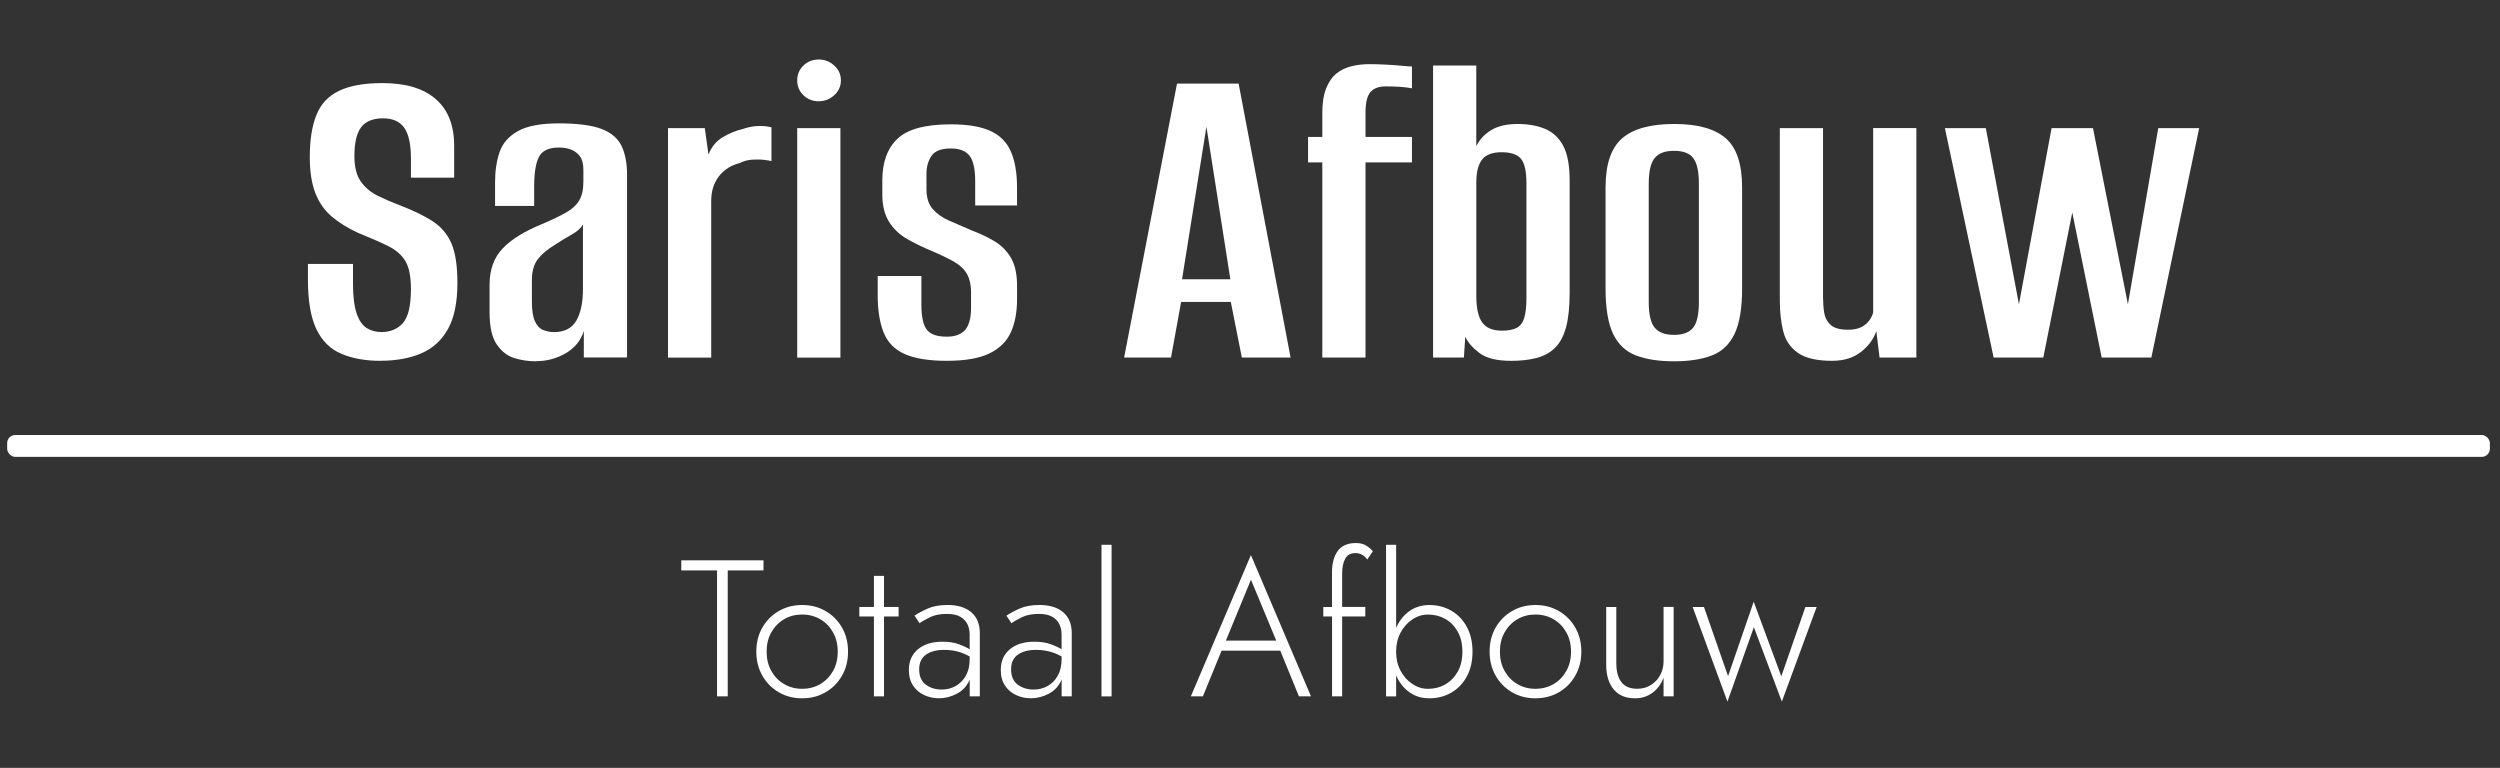
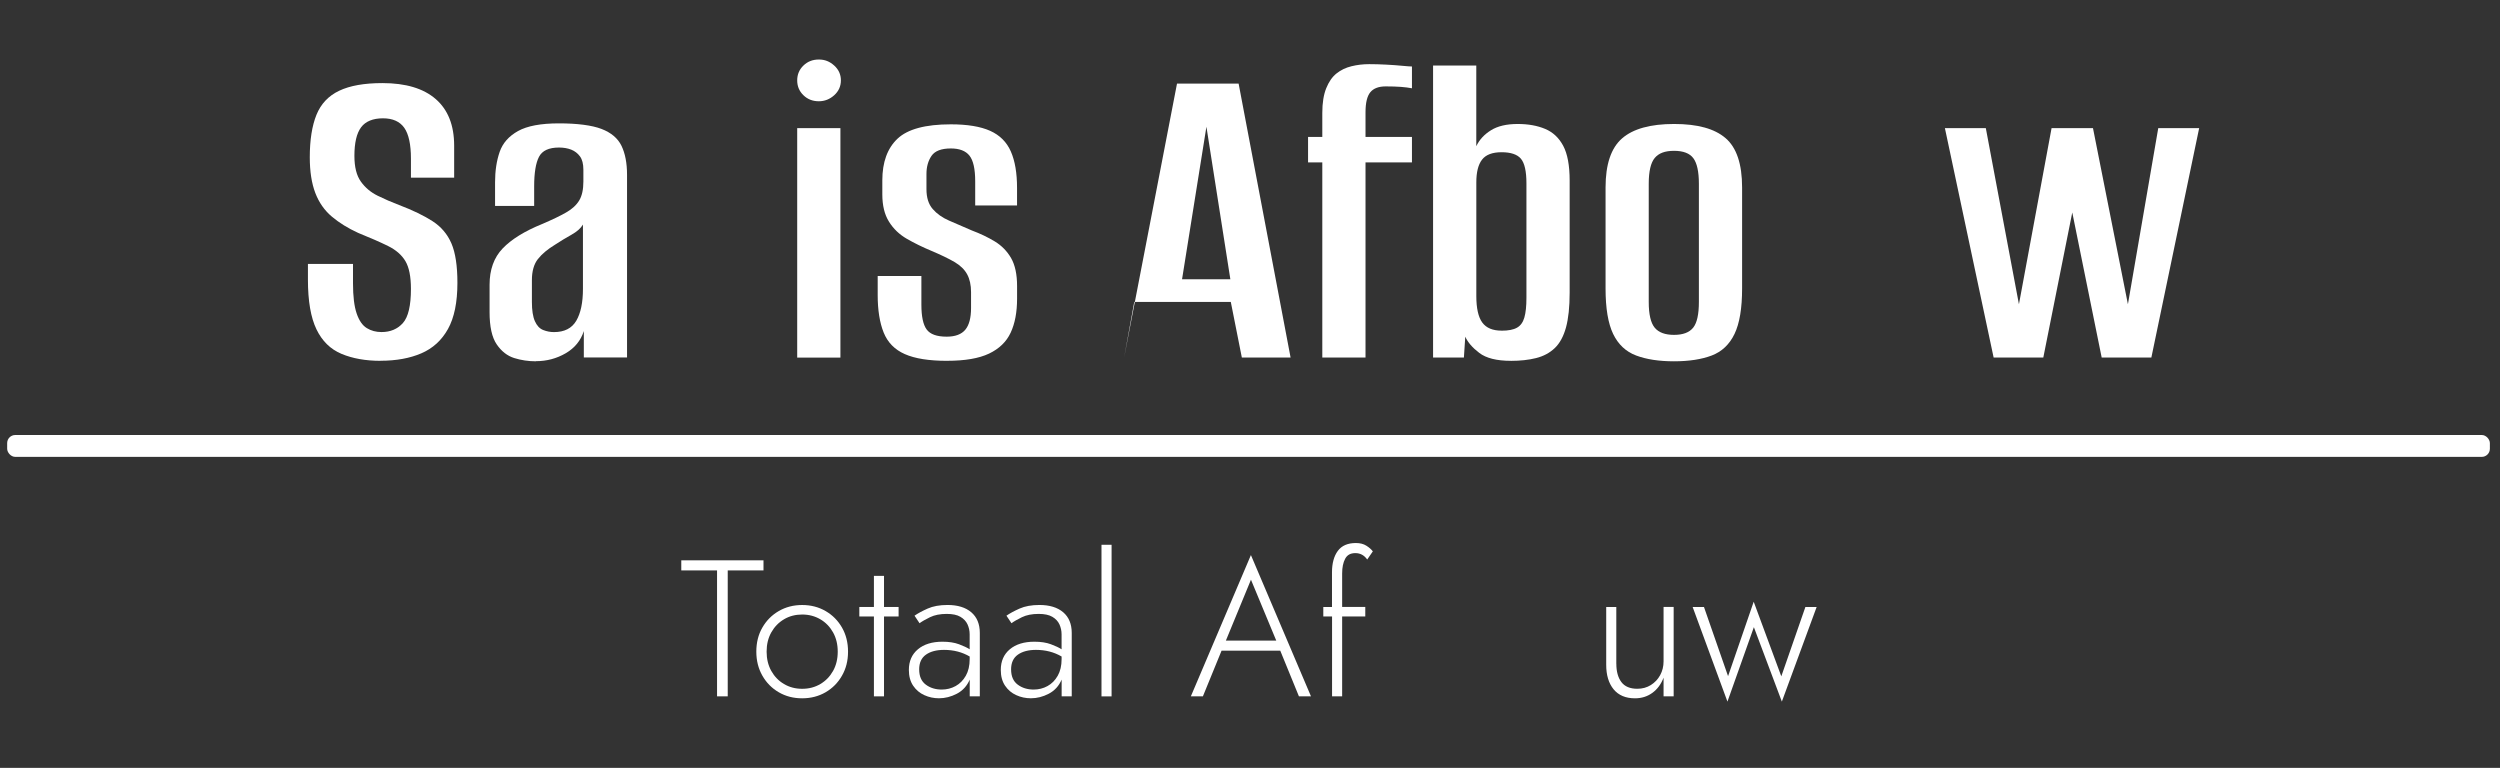
<svg xmlns="http://www.w3.org/2000/svg" id="Layer_1" version="1.1" viewBox="0 0 728.33 223.7">
  <rect x="0" y="0" width="728.33" height="223.7" fill="#333333" stroke="none" />
  <defs>
    <style>
      .st0 {
        fill: #fff;
      }
    </style>
  </defs>
  <g>
    <path class="st0" d="M110.88,105.12c-4.38,0-8.17-.68-11.39-2.03s-5.65-3.73-7.3-7.16c-1.65-3.42-2.48-8.24-2.48-14.45v-4.59h13.13v5.67c0,3.78.36,6.71,1.07,8.78s1.7,3.49,2.95,4.25c1.25.77,2.68,1.15,4.29,1.15,2.59,0,4.67-.88,6.23-2.63,1.56-1.76,2.34-5.06,2.34-9.93,0-3.6-.54-6.3-1.61-8.1-1.07-1.8-2.75-3.26-5.02-4.39-2.28-1.12-5.2-2.41-8.77-3.85-2.95-1.35-5.49-2.92-7.64-4.73-2.14-1.8-3.75-4.1-4.82-6.89s-1.61-6.26-1.61-10.4c0-5.04.65-9.16,1.94-12.36,1.29-3.19,3.5-5.54,6.63-7.02,3.12-1.49,7.32-2.23,12.59-2.23,6.79,0,11.97,1.55,15.54,4.66s5.36,7.63,5.36,13.57v9.32h-12.59v-5.54c0-4.14-.65-7.13-1.94-8.98-1.3-1.84-3.37-2.77-6.23-2.77s-5.07.88-6.36,2.63c-1.3,1.76-1.94,4.52-1.94,8.31,0,3.24.62,5.74,1.88,7.49,1.25,1.76,2.88,3.13,4.89,4.12,2.01.99,4.09,1.89,6.23,2.7,4.02,1.53,7.28,3.11,9.78,4.73,2.5,1.62,4.33,3.78,5.49,6.48,1.16,2.7,1.74,6.53,1.74,11.48,0,5.67-.92,10.15-2.75,13.44s-4.42,5.65-7.77,7.09-7.3,2.16-11.86,2.16v.02Z" />
    <path class="st0" d="M156.16,105.26c-2.23,0-4.35-.32-6.36-.95s-3.71-1.96-5.09-3.98c-1.39-2.03-2.08-5.15-2.08-9.39v-7.97c0-4.41,1.27-7.94,3.82-10.6,2.55-2.65,6.36-5.02,11.45-7.09,2.95-1.26,5.29-2.38,7.03-3.38,1.74-.99,3.01-2.16,3.82-3.51s1.21-3.19,1.21-5.54v-3.38c0-1.71-.33-3.02-1-3.92s-1.52-1.55-2.55-1.96c-1.03-.4-2.21-.61-3.55-.61-2.95,0-4.89.9-5.83,2.7s-1.41,4.68-1.41,8.64v5.67h-11.39v-6.89c0-3.33.45-6.28,1.34-8.85s2.68-4.59,5.36-6.08,6.65-2.23,11.92-2.23,9.58.54,12.39,1.62c2.81,1.08,4.76,2.72,5.83,4.93s1.61,5.02,1.61,8.44v53.21h-12.59v-7.7c-.89,2.79-2.66,4.95-5.29,6.48-2.64,1.53-5.52,2.3-8.64,2.3v.04ZM161.39,96.75c3.04,0,5.2-1.1,6.5-3.31,1.29-2.21,1.94-5.29,1.94-9.25v-18.77c-.63,1.08-1.74,2.07-3.35,2.97s-3.17,1.85-4.69,2.84c-2.23,1.35-3.93,2.77-5.09,4.25-1.16,1.49-1.74,3.53-1.74,6.14v6.35c0,2.43.29,4.3.87,5.6.58,1.31,1.38,2.16,2.41,2.57,1.03.41,2.08.61,3.15.61h0Z" />
-     <path class="st0" d="M194.61,104.17V37.33h10.72l1.07,7.7c.89-2.25,2.28-3.94,4.15-5.06,1.88-1.12,3.79-1.91,5.76-2.36,2.77-.99,5.58-1.17,8.44-.54v9.86c-.27-.09-.94-.2-2.01-.34-1.07-.14-2.28-.16-3.62-.07s-2.5.41-3.48.95c-2.59.63-4.64,1.91-6.16,3.85s-2.28,4.34-2.28,7.23v45.64h-12.59v-.02Z" />
    <path class="st0" d="M238.55,29.5c-1.79,0-3.28-.58-4.49-1.76-1.21-1.17-1.81-2.61-1.81-4.32s.6-3.15,1.81-4.32c1.21-1.17,2.7-1.76,4.49-1.76s3.19.59,4.49,1.76c1.29,1.17,1.94,2.61,1.94,4.32s-.65,3.15-1.94,4.32c-1.3,1.17-2.79,1.76-4.49,1.76ZM232.25,104.17V37.33h12.59v66.85h-12.59Z" />
    <path class="st0" d="M275.92,105.12c-5.27,0-9.38-.65-12.32-1.96-2.95-1.3-5-3.4-6.16-6.28s-1.74-6.53-1.74-10.94v-5.54h12.73v8.37c0,3.42.51,5.83,1.54,7.22,1.03,1.4,2.97,2.09,5.83,2.09,2.5,0,4.31-.68,5.43-2.03s1.67-3.46,1.67-6.35v-4.59c0-2.07-.38-3.8-1.14-5.2-.76-1.4-1.99-2.59-3.68-3.58-1.7-.99-3.93-2.07-6.7-3.24-2.59-1.08-4.98-2.25-7.17-3.51s-3.93-2.92-5.22-5c-1.3-2.07-1.94-4.73-1.94-7.97v-4.05c0-5.31,1.47-9.36,4.42-12.15,2.95-2.79,8.13-4.19,15.54-4.19,4.82,0,8.64.63,11.45,1.89s4.82,3.26,6.03,6.01,1.81,6.28,1.81,10.6v5.13h-12.19v-7.02c0-3.6-.56-6.1-1.67-7.49-1.12-1.4-2.93-2.09-5.43-2.09-2.77,0-4.64.72-5.63,2.16-.98,1.44-1.47,3.2-1.47,5.27v4.46c0,2.43.6,4.34,1.81,5.74s2.79,2.52,4.76,3.38c1.96.86,4.2,1.82,6.7,2.9,2.41.9,4.62,1.96,6.63,3.17,2.01,1.22,3.59,2.84,4.76,4.86,1.16,2.03,1.74,4.75,1.74,8.17v3.65c0,3.96-.63,7.27-1.88,9.93s-3.35,4.68-6.3,6.08c-2.95,1.4-7.01,2.09-12.19,2.09h-.02Z" />
-     <path class="st0" d="M327.49,104.17l15.41-79.81h17.95l15.14,79.81h-14.2l-3.22-16.21h-14.47l-2.95,16.21h-13.66ZM344.37,81.35h14.07l-6.97-44.43-7.1,44.43Z" />
+     <path class="st0" d="M327.49,104.17l15.41-79.81h17.95l15.14,79.81h-14.2l-3.22-16.21h-14.47h-13.66ZM344.37,81.35h14.07l-6.97-44.43-7.1,44.43Z" />
    <path class="st0" d="M385.23,104.17v-56.85h-4.15v-7.43h4.15v-7.02c0-2.88.38-5.27,1.14-7.16s1.76-3.33,3.01-4.32,2.7-1.69,4.35-2.09c1.65-.41,3.37-.61,5.16-.61,1.61,0,3.26.05,4.96.14,1.7.09,3.26.2,4.69.34s2.37.2,2.81.2v6.35c-.89-.18-1.97-.31-3.21-.41-1.25-.09-2.73-.14-4.42-.14-2.06,0-3.55.56-4.49,1.69-.94,1.13-1.41,3.08-1.41,5.87v7.16h13.53v7.43h-13.53v56.85h-12.59Z" />
    <path class="st0" d="M440.15,105.12c-4.11,0-7.17-.77-9.18-2.3s-3.37-3.11-4.09-4.73l-.4,6.08h-8.98V19.1h12.59v23.5c.89-1.89,2.32-3.44,4.29-4.66,1.96-1.22,4.55-1.82,7.77-1.82,3.04,0,5.69.47,7.97,1.42s4.04,2.59,5.29,4.93,1.88,5.72,1.88,10.13v32.68c0,4.14-.36,7.52-1.07,10.13-.72,2.61-1.81,4.61-3.28,6.01s-3.28,2.36-5.43,2.9c-2.14.54-4.6.81-7.37.81h0ZM437.47,96.34c1.96,0,3.46-.29,4.49-.88,1.03-.58,1.74-1.57,2.14-2.97.4-1.39.6-3.31.6-5.74v-33.35c0-3.51-.54-5.9-1.61-7.16-1.07-1.26-2.95-1.89-5.63-1.89s-4.58.72-5.69,2.16c-1.12,1.44-1.67,3.65-1.67,6.62v33.08c0,3.6.58,6.19,1.74,7.76,1.16,1.58,3.04,2.36,5.63,2.36h0Z" />
    <path class="st0" d="M487.71,105.26c-4.38,0-8.06-.56-11.05-1.69-2.99-1.12-5.22-3.22-6.7-6.28-1.47-3.06-2.21-7.47-2.21-13.23v-29.44c0-6.75,1.61-11.52,4.82-14.31,3.21-2.79,8.26-4.19,15.14-4.19s11.79,1.37,15,4.12,4.82,7.54,4.82,14.38v29.44c0,5.76-.74,10.17-2.21,13.23s-3.68,5.15-6.63,6.28c-2.95,1.12-6.61,1.69-10.98,1.69h0ZM487.71,97.56c2.59,0,4.44-.7,5.56-2.09,1.12-1.4,1.67-3.89,1.67-7.5v-34.44c0-3.51-.54-5.99-1.61-7.43-1.07-1.44-2.95-2.16-5.63-2.16s-4.47.7-5.63,2.09c-1.16,1.4-1.74,3.9-1.74,7.5v34.44c0,3.6.58,6.1,1.74,7.5s3.04,2.09,5.63,2.09h0Z" />
-     <path class="st0" d="M533.79,105.12c-4.47,0-7.79-.77-9.98-2.3-2.19-1.53-3.62-3.62-4.29-6.28-.67-2.65-1-5.69-1-9.12v-50.1h12.59v49.15c0,1.62.11,3.15.33,4.59.22,1.44.85,2.63,1.88,3.58,1.03.95,2.7,1.42,5.02,1.42,1.7,0,3.04-.27,4.02-.81.98-.54,1.74-1.19,2.28-1.96.54-.76.89-1.51,1.07-2.23v-53.75h12.59v66.85h-10.72l-.94-7.7c-.8,2.34-2.3,4.37-4.49,6.08s-4.98,2.57-8.37,2.57h0Z" />
    <path class="st0" d="M580.81,104.17l-14.2-66.85h11.92l9.65,51.32,9.51-51.32h12.06l10.18,51.32,8.84-51.32h11.92l-13.93,66.85h-14.47l-8.57-42.27-8.44,42.27h-14.47Z" />
  </g>
  <g>
    <path class="st0" d="M198.48,166.18v-2.94h23.95v2.94h-10.42v36.69h-3.11v-36.69h-10.42Z" />
    <path class="st0" d="M220.34,189.85c0-2.64.58-4.98,1.76-7.02,1.17-2.04,2.76-3.64,4.78-4.81s4.29-1.76,6.82-1.76,4.8.59,6.82,1.76,3.61,2.77,4.78,4.81,1.76,4.38,1.76,7.02-.59,4.94-1.76,6.99c-1.17,2.06-2.77,3.67-4.78,4.84-2.02,1.17-4.29,1.76-6.82,1.76s-4.8-.58-6.82-1.76c-2.02-1.17-3.61-2.78-4.78-4.84s-1.76-4.39-1.76-6.99ZM223.34,189.85c0,2.11.45,3.98,1.36,5.61.91,1.62,2.14,2.9,3.71,3.82,1.57.93,3.33,1.39,5.29,1.39s3.73-.46,5.29-1.39c1.57-.92,2.8-2.2,3.71-3.82.91-1.62,1.36-3.49,1.36-5.61s-.45-3.98-1.36-5.61c-.91-1.62-2.14-2.9-3.71-3.82-1.57-.92-3.33-1.39-5.29-1.39s-3.73.46-5.29,1.39c-1.57.93-2.8,2.2-3.71,3.82-.91,1.62-1.36,3.49-1.36,5.61Z" />
    <path class="st0" d="M250.35,176.83h4.25v-9.06h2.94v9.06h4.25v2.77h-4.25v23.27h-2.94v-23.27h-4.25v-2.77Z" />
    <path class="st0" d="M267.9,181.58l-1.47-2.21c.98-.68,2.25-1.37,3.82-2.07,1.57-.7,3.5-1.05,5.8-1.05,2.94,0,5.25.71,6.91,2.12,1.66,1.42,2.49,3.43,2.49,6.03v18.46h-2.94v-4.87c-.79,1.85-2.04,3.22-3.74,4.11-1.7.89-3.44,1.33-5.21,1.33-1.51,0-2.94-.3-4.27-.91-1.34-.6-2.43-1.52-3.26-2.75-.83-1.23-1.25-2.76-1.25-4.61,0-2.53.88-4.53,2.63-6s4.14-2.21,7.16-2.21c1.89,0,3.49.25,4.81.74s2.36.98,3.11,1.47v-4.36c0-1.02-.21-1.98-.62-2.89-.42-.91-1.1-1.64-2.07-2.21-.96-.57-2.29-.85-3.99-.85-1.93,0-3.55.32-4.87.96s-2.34,1.23-3.06,1.76h.02ZM267.79,195.06c0,1.96.64,3.43,1.92,4.39s2.83,1.44,4.64,1.44c1.47,0,2.82-.34,4.05-1.02,1.23-.68,2.22-1.68,2.97-3s1.13-2.94,1.13-4.87v-.74c-2.19-1.28-4.68-1.93-7.47-1.93-2.19,0-3.95.46-5.27,1.39-1.32.93-1.98,2.37-1.98,4.33h0Z" />
    <path class="st0" d="M294.68,181.58l-1.47-2.21c.98-.68,2.25-1.37,3.82-2.07,1.57-.7,3.5-1.05,5.8-1.05,2.94,0,5.25.71,6.91,2.12,1.66,1.42,2.49,3.43,2.49,6.03v18.46h-2.94v-4.87c-.79,1.85-2.04,3.22-3.74,4.11-1.7.89-3.44,1.33-5.21,1.33-1.51,0-2.94-.3-4.27-.91-1.34-.6-2.43-1.52-3.26-2.75-.83-1.23-1.25-2.76-1.25-4.61,0-2.53.88-4.53,2.63-6s4.14-2.21,7.16-2.21c1.89,0,3.49.25,4.81.74s2.36.98,3.11,1.47v-4.36c0-1.02-.21-1.98-.62-2.89-.42-.91-1.1-1.64-2.07-2.21-.96-.57-2.29-.85-3.99-.85-1.93,0-3.55.32-4.87.96s-2.34,1.23-3.06,1.76h.02ZM294.57,195.06c0,1.96.64,3.43,1.92,4.39s2.83,1.44,4.64,1.44c1.47,0,2.82-.34,4.05-1.02,1.23-.68,2.22-1.68,2.97-3s1.13-2.94,1.13-4.87v-.74c-2.19-1.28-4.68-1.93-7.47-1.93-2.19,0-3.95.46-5.27,1.39-1.32.93-1.98,2.37-1.98,4.33h0Z" />
    <path class="st0" d="M320.9,158.71h2.94v44.17h-2.94v-44.17Z" />
    <path class="st0" d="M378.42,202.87l-5.44-13.31h-17.1l-5.44,13.31h-3.51l17.5-41.16,17.5,41.16h-3.51,0ZM364.44,168.9l-7.3,17.72h14.67l-7.36-17.72h-.01Z" />
    <path class="st0" d="M385.5,176.83h2.55v-10.08c0-2.64.57-4.73,1.7-6.26s2.89-2.29,5.27-2.29c1.21,0,2.23.26,3.06.79s1.45,1.08,1.87,1.64l-1.64,2.38c-.87-1.25-2.02-1.87-3.45-1.87s-2.39.55-2.97,1.64c-.59,1.1-.88,2.53-.88,4.3v9.74h6.74v2.77h-6.74v23.27h-2.94v-23.27h-2.55v-2.77h-.02Z" />
-     <path class="st0" d="M428.99,189.85c0,2.79-.56,5.21-1.67,7.25-1.11,2.04-2.62,3.6-4.53,4.7-1.91,1.09-4.03,1.64-6.37,1.64s-4.18-.6-5.86-1.81c-1.68-1.21-2.95-2.83-3.82-4.87v6.12h-2.94v-44.17h2.94v24.23c.87-2.04,2.14-3.66,3.82-4.87,1.68-1.21,3.63-1.81,5.86-1.81,2.34,0,4.46.55,6.37,1.64,1.91,1.1,3.42,2.66,4.53,4.7s1.67,4.45,1.67,7.25ZM426.04,189.85c0-2.27-.45-4.21-1.36-5.83-.91-1.62-2.11-2.86-3.62-3.71s-3.19-1.27-5.04-1.27c-1.62,0-3.14.47-4.56,1.42-1.42.94-2.56,2.23-3.43,3.85-.87,1.62-1.3,3.47-1.3,5.55s.43,3.93,1.3,5.55c.87,1.62,2.01,2.91,3.43,3.85,1.42.94,2.93,1.42,4.56,1.42,1.85,0,3.53-.43,5.04-1.3,1.51-.87,2.72-2.1,3.62-3.71.91-1.6,1.36-3.54,1.36-5.8v-.02Z" />
-     <path class="st0" d="M433.97,189.85c0-2.64.58-4.98,1.76-7.02,1.17-2.04,2.76-3.64,4.78-4.81s4.29-1.76,6.82-1.76,4.8.59,6.82,1.76c2.02,1.17,3.61,2.77,4.78,4.81s1.76,4.38,1.76,7.02-.59,4.94-1.76,6.99c-1.17,2.06-2.77,3.67-4.78,4.84-2.02,1.17-4.29,1.76-6.82,1.76s-4.8-.58-6.82-1.76c-2.02-1.17-3.61-2.78-4.78-4.84s-1.76-4.39-1.76-6.99ZM436.97,189.85c0,2.11.45,3.98,1.36,5.61.91,1.62,2.14,2.9,3.71,3.82,1.57.93,3.33,1.39,5.29,1.39s3.73-.46,5.29-1.39c1.57-.92,2.8-2.2,3.71-3.82.91-1.62,1.36-3.49,1.36-5.61s-.45-3.98-1.36-5.61c-.91-1.62-2.14-2.9-3.71-3.82-1.57-.92-3.33-1.39-5.29-1.39s-3.73.46-5.29,1.39c-1.57.93-2.8,2.2-3.71,3.82-.91,1.62-1.36,3.49-1.36,5.61Z" />
    <path class="st0" d="M470.89,193.36c0,2.26.49,4.05,1.47,5.35s2.53,1.95,4.64,1.95c1.47,0,2.78-.36,3.94-1.08,1.15-.72,2.06-1.68,2.72-2.89s.99-2.55.99-4.02v-15.85h2.94v26.05h-2.94v-5.44c-.72,1.89-1.8,3.36-3.26,4.42-1.45,1.06-3.14,1.59-5.07,1.59-2.72,0-4.79-.88-6.23-2.63-1.43-1.75-2.15-4.12-2.15-7.11v-16.87h2.94v16.53h.01Z" />
    <path class="st0" d="M493.14,176.83h3.28l7.02,20.16,7.47-21.69,8.04,21.74,7.02-20.21h3.28l-10.14,27.57-8.15-21.69-7.7,21.69-10.14-27.57h.02Z" />
  </g>
  <rect class="st0" x="2.09" y="126.73" width="723.29" height="6.37" rx="2.36" ry="2.36" />
</svg>